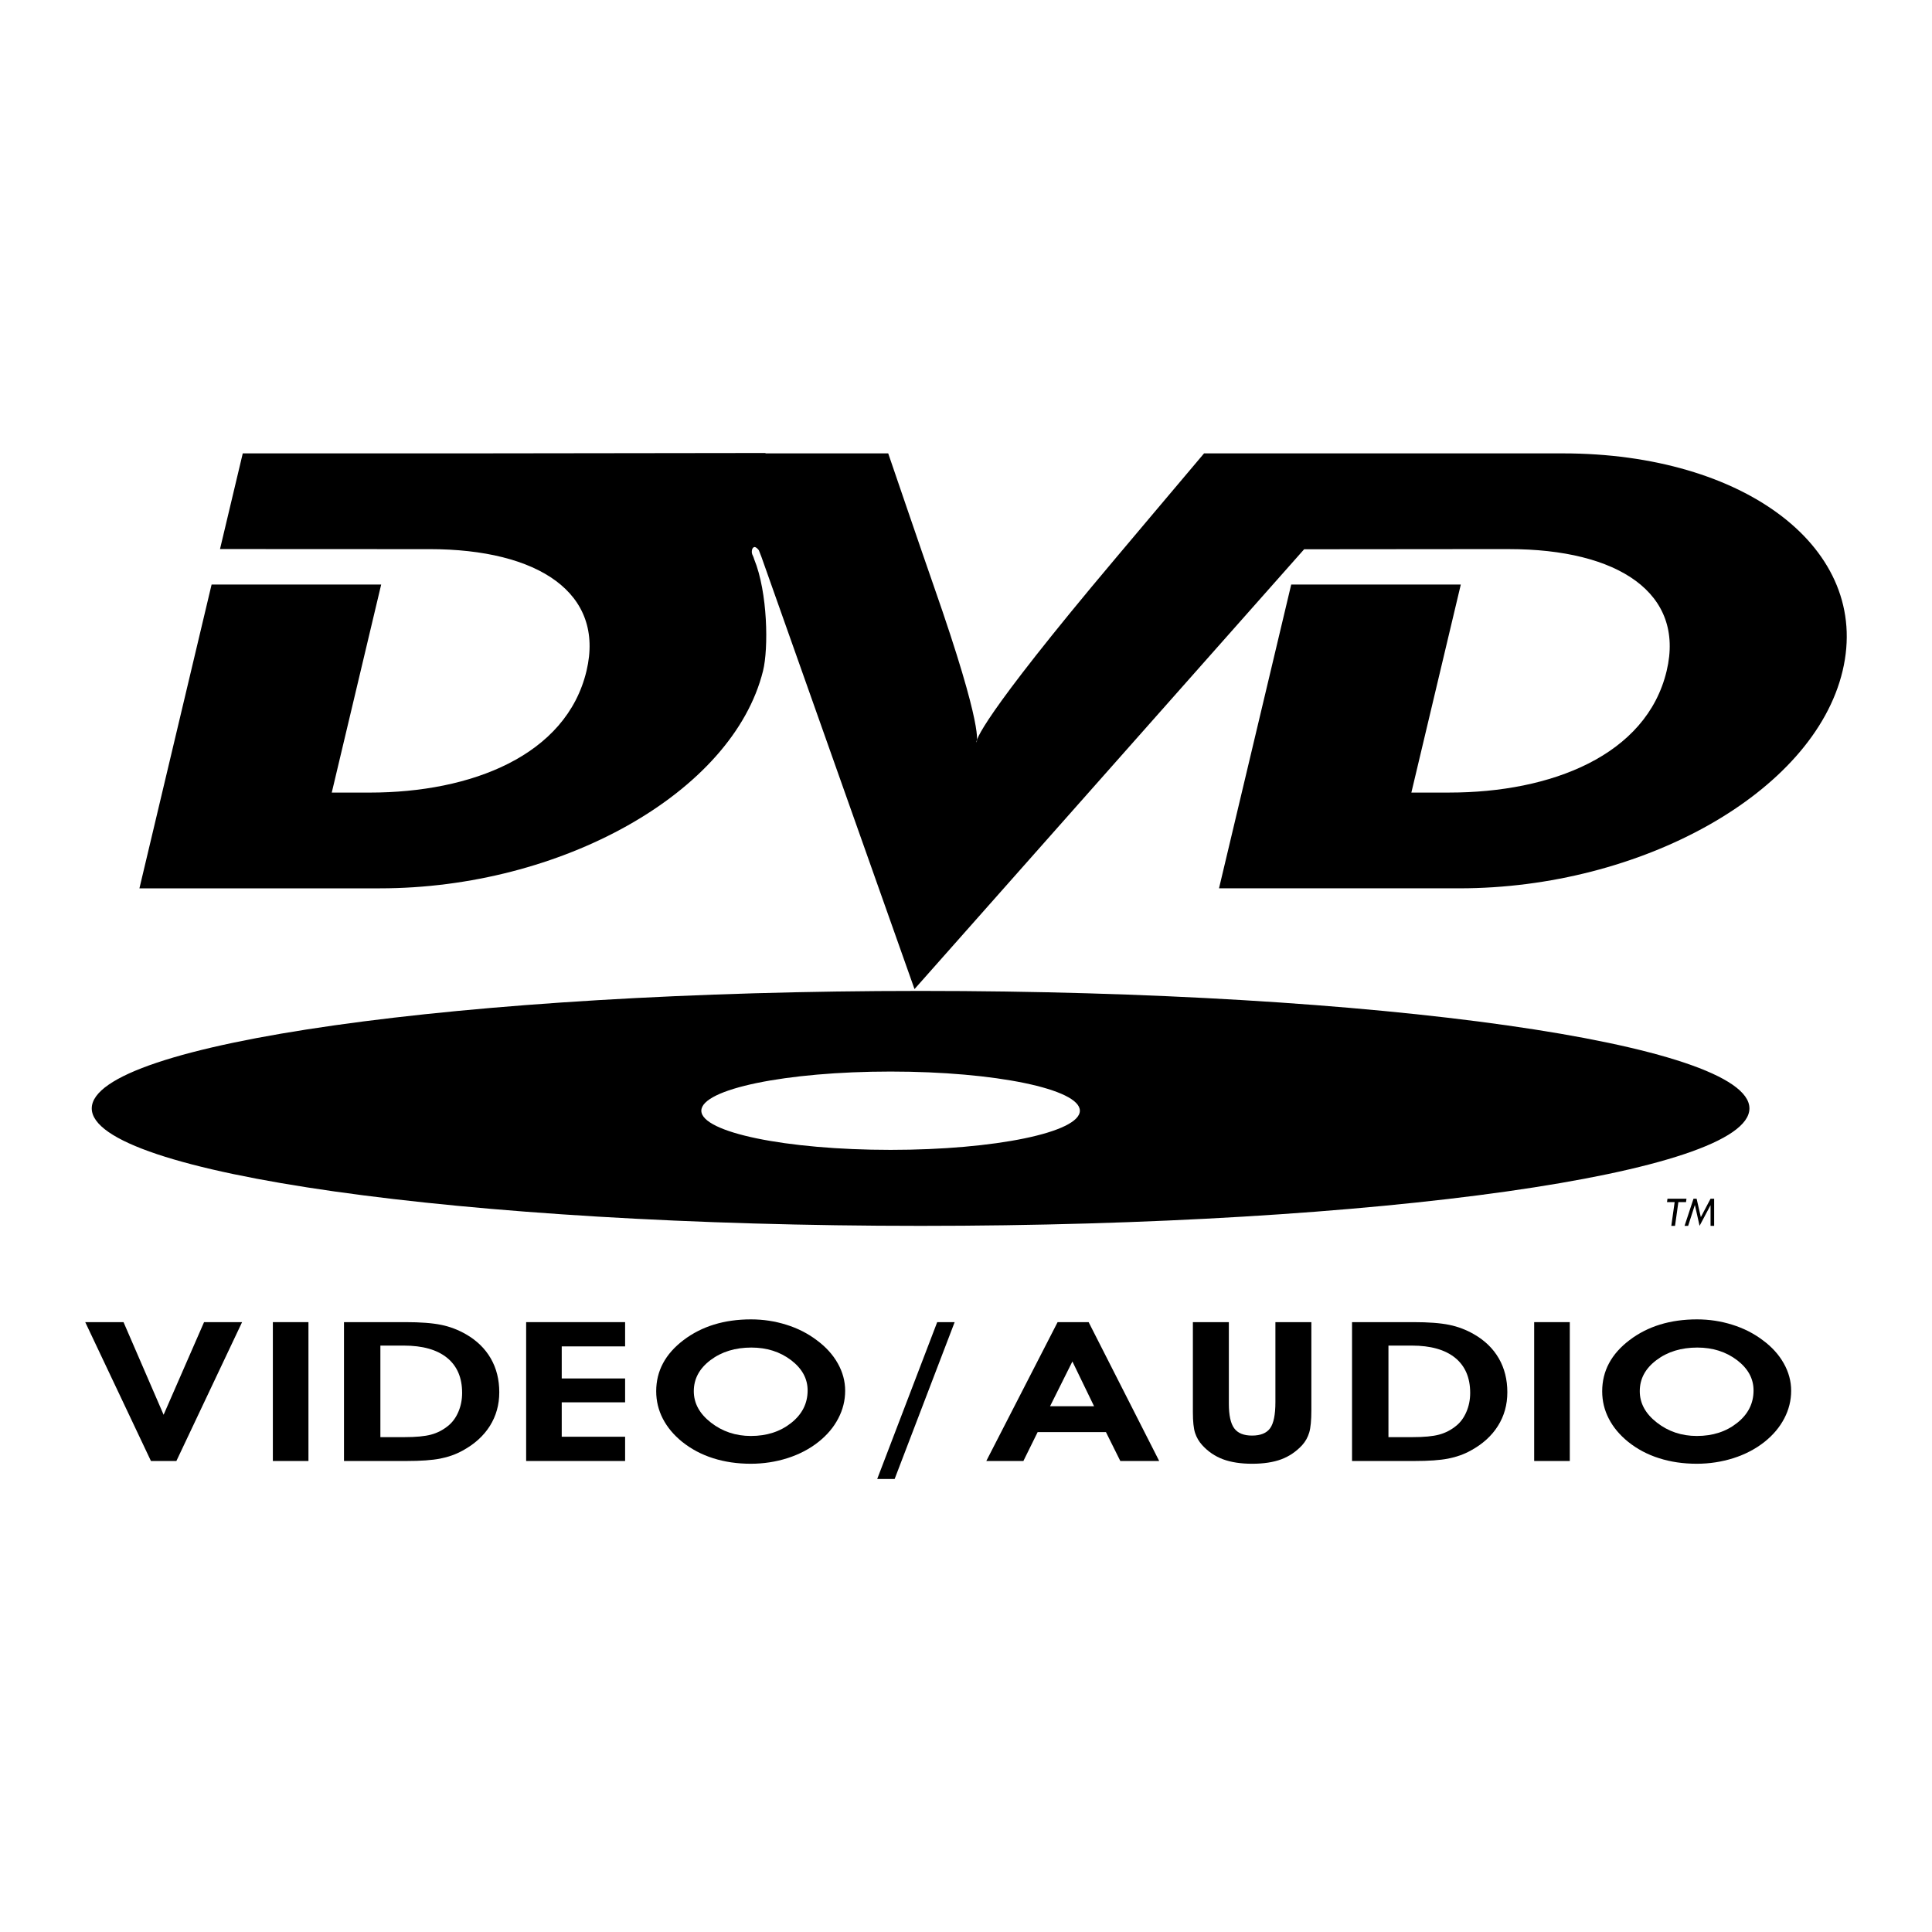
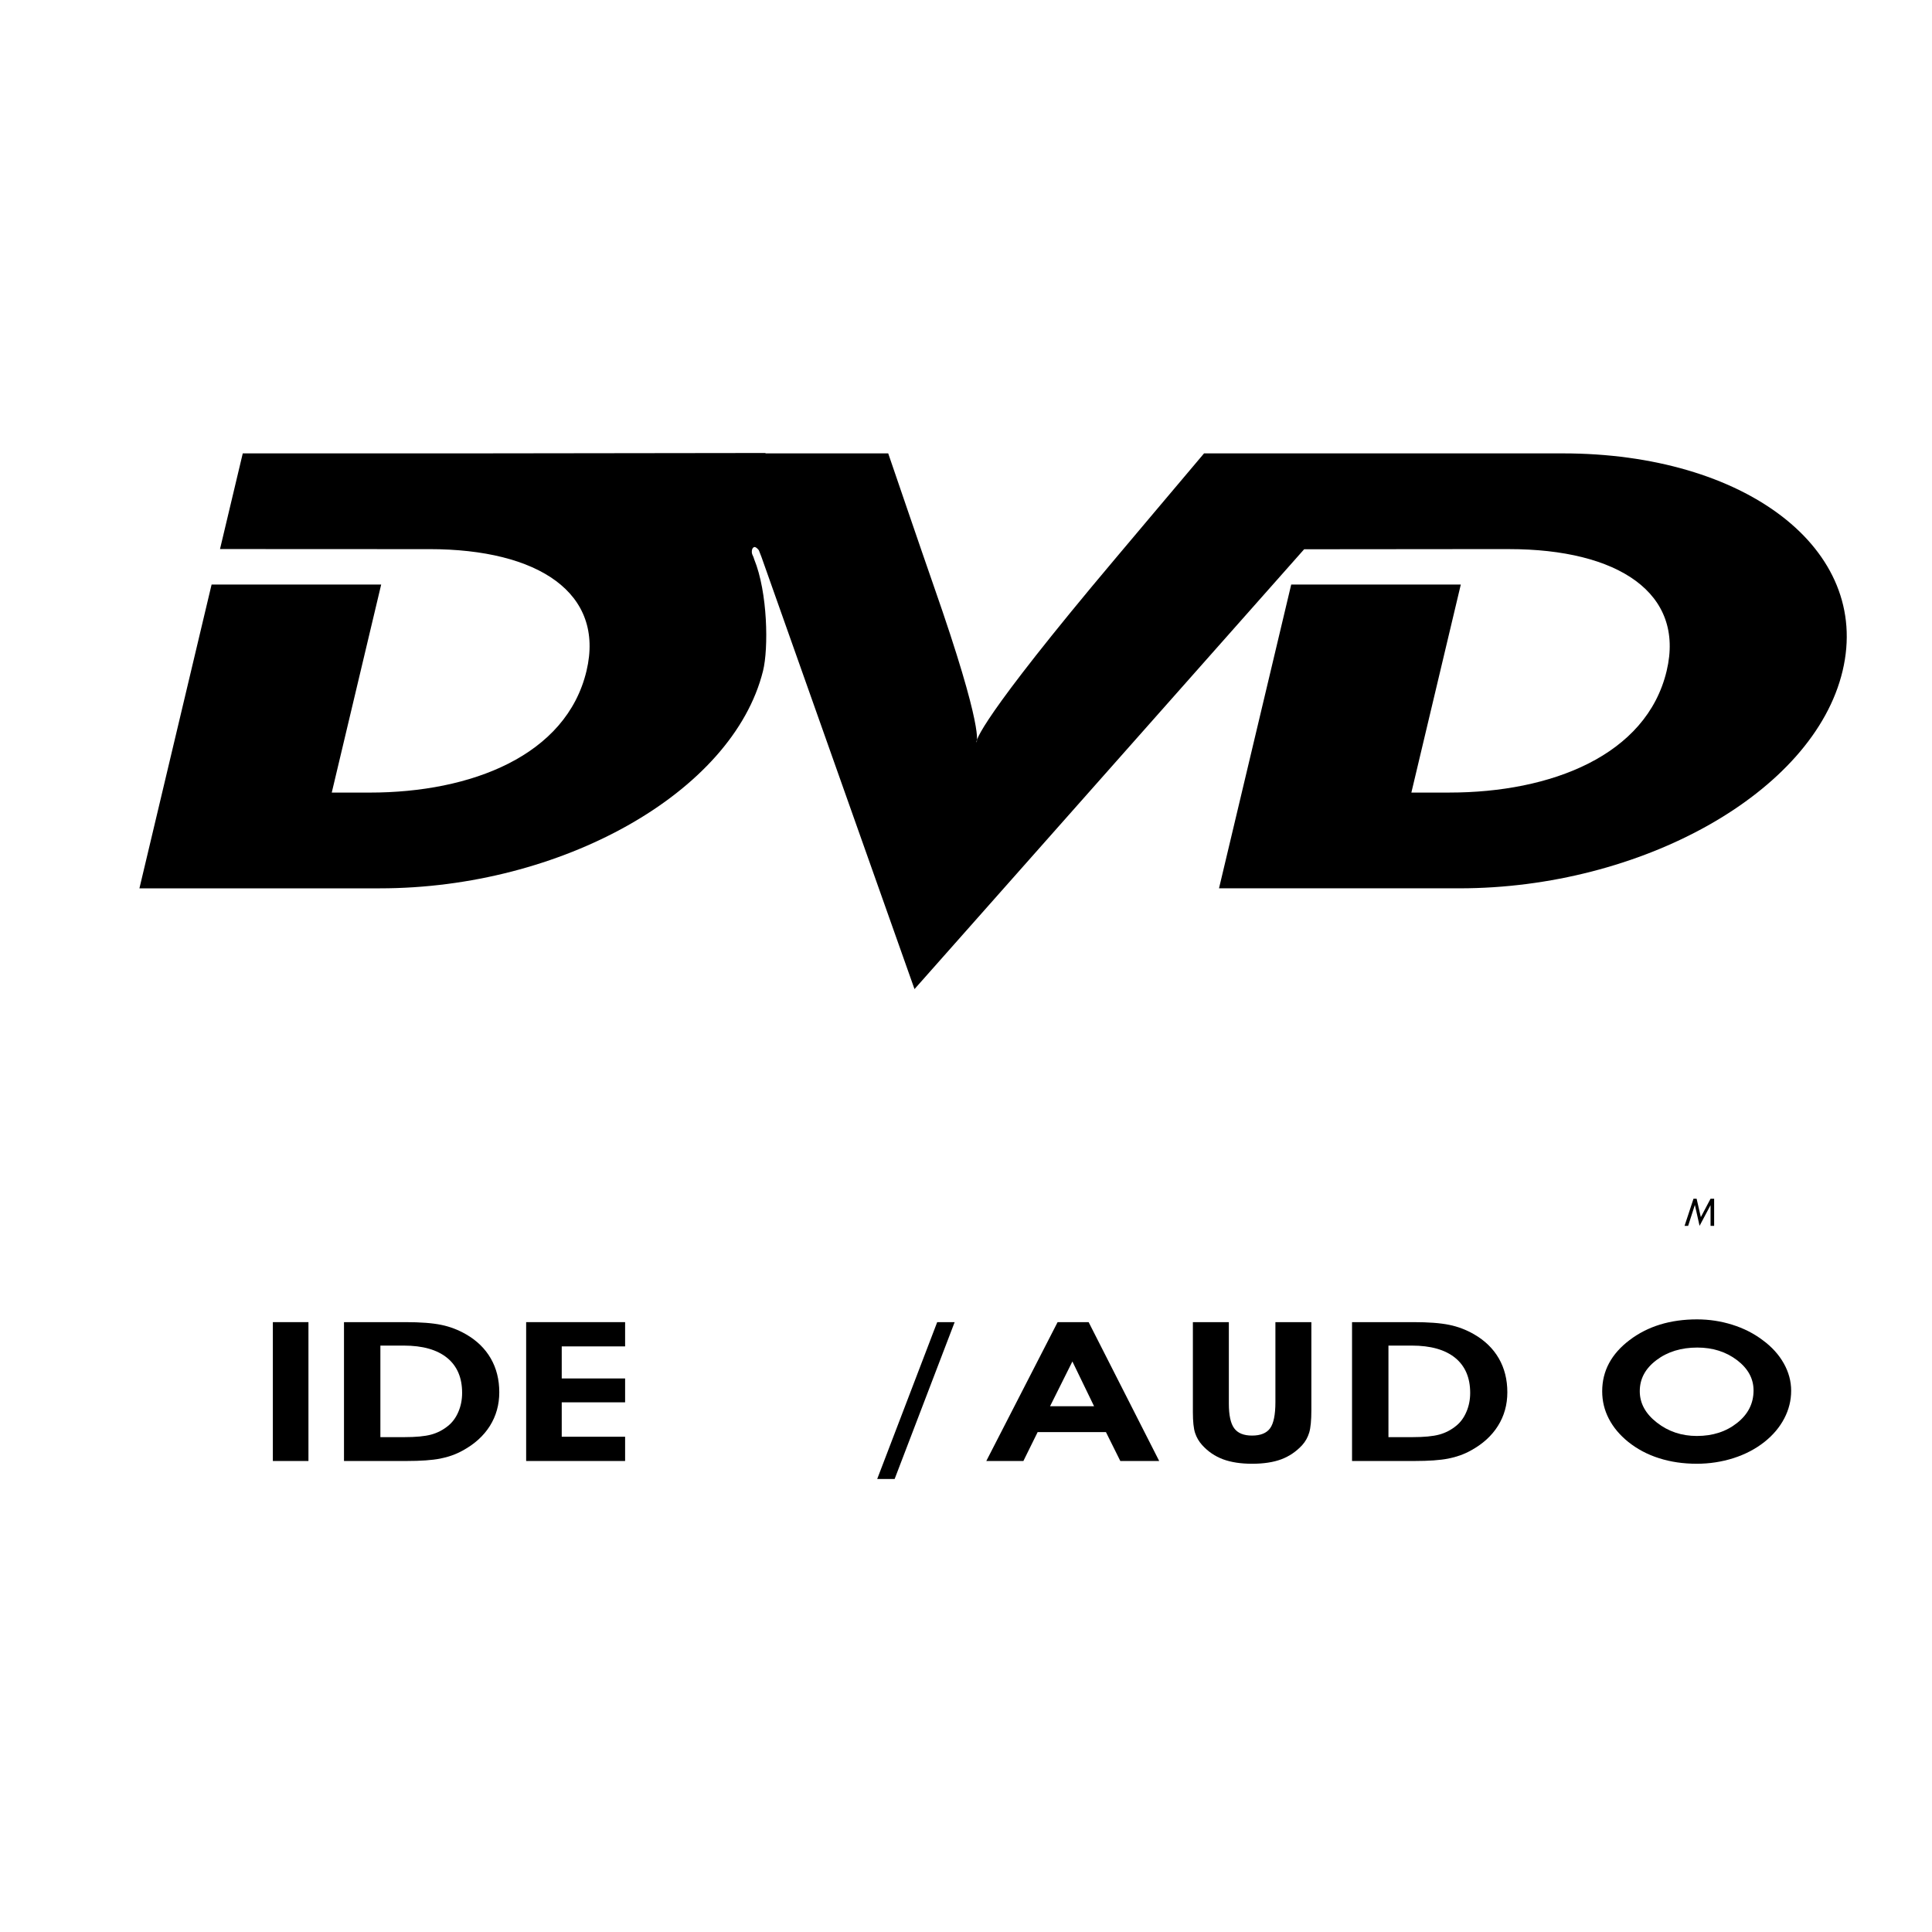
<svg xmlns="http://www.w3.org/2000/svg" version="1.0" id="Layer_1" x="0px" y="0px" width="192.756px" height="192.756px" viewBox="0 0 192.756 192.756" enable-background="new 0 0 192.756 192.756" xml:space="preserve">
  <g>
    <polygon fill-rule="evenodd" clip-rule="evenodd" fill="#FFFFFF" points="0,0 192.756,0 192.756,192.756 0,192.756 0,0  " />
    <path fill-rule="evenodd" clip-rule="evenodd" d="M108.884,58.584c1.757-2.12,11.244-13.35,11.244-13.35h19.896h15.907   c18.13,0,30.811,9.495,27.907,21.696c-2.896,12.201-20.172,21.698-38.217,21.698h-24l7.204-30.31h16.92l-4.932,20.756h3.799   c10.099,0,19.662-3.684,21.672-12.145c1.847-7.769-4.854-12.144-15.732-12.144h-3.97l-16.468,0.015L91.24,98.682L75.971,55.566   c0,0-0.111-0.276-0.252-0.647c-0.036-0.088-0.327-0.396-0.483-0.336c-0.284,0.106-0.24,0.601-0.19,0.708   c0.124,0.265,0.162,0.366,0.195,0.495c1.363,3.328,1.441,8.913,0.888,11.145c-3.021,12.172-20.176,21.698-38.218,21.698h-24   l7.2-30.309h16.92l-4.931,20.756h3.798c10.101,0,19.609-3.684,21.62-12.145c1.845-7.769-4.8-12.144-15.677-12.144h-3.97   L21.95,54.779l2.27-9.545h22.419l29.735-0.038v0.038h12.243c0,0,3.457,10.124,4.53,13.188c5.13,14.653,4.28,15.644,4.28,15.644   S96.812,73.122,108.884,58.584L108.884,58.584z" />
-     <path fill-rule="evenodd" clip-rule="evenodd" d="M9.154,110.586c0-6.475,37.025-11.721,82.693-11.721   c45.668,0,82.694,5.246,82.694,11.721c0,6.471-37.025,11.719-82.694,11.719C46.179,122.305,9.154,117.057,9.154,110.586   L9.154,110.586z M88.854,114.723c10.43,0,18.884-1.752,18.884-3.906c0-2.158-8.454-3.908-18.884-3.908   c-10.428,0-18.882,1.75-18.882,3.908C69.973,112.971,78.427,114.723,88.854,114.723L88.854,114.723z" />
-     <polygon fill-rule="evenodd" clip-rule="evenodd" points="168.215,119.936 167.451,119.936 167.118,122.303 166.747,122.303    167.08,119.936 166.317,119.936 166.365,119.596 168.26,119.596 168.215,119.936  " />
    <polygon fill-rule="evenodd" clip-rule="evenodd" points="171.02,122.303 170.662,122.303 170.662,120.252 170.655,120.252    169.567,122.303 169.1,120.23 169.093,120.23 168.426,122.303 168.069,122.303 168.961,119.596 169.271,119.596 169.693,121.432    170.662,119.596 171.02,119.596 171.02,122.303  " />
-     <polygon fill-rule="evenodd" clip-rule="evenodd" points="17.598,145.764 15.06,145.764 8.504,131.91 12.324,131.91    16.323,141.152 20.359,131.91 24.153,131.91 17.598,145.764  " />
    <polygon fill-rule="evenodd" clip-rule="evenodd" points="27.223,145.764 27.223,131.91 30.774,131.91 30.774,145.764    27.223,145.764  " />
-     <path fill-rule="evenodd" clip-rule="evenodd" d="M37.951,143.385v-9.135h2.337c1.876,0,3.315,0.408,4.317,1.219   c1,0.814,1.501,1.979,1.501,3.5c0,0.684-0.126,1.316-0.377,1.898c-0.251,0.584-0.595,1.049-1.03,1.396   c-0.503,0.41-1.067,0.701-1.691,0.869c-0.625,0.168-1.514,0.252-2.67,0.252H37.951L37.951,143.385z M43.917,145.525   c0.822-0.16,1.566-0.426,2.229-0.793c1.193-0.648,2.104-1.471,2.729-2.467c0.625-0.994,0.938-2.115,0.938-3.359   c0-1.27-0.283-2.395-0.85-3.377c-0.568-0.984-1.394-1.789-2.477-2.41c-0.766-0.441-1.589-0.758-2.471-0.938   c-0.881-0.182-2.07-0.271-3.565-0.271h-6.13v13.854h6.229C41.971,145.764,43.093,145.686,43.917,145.525L43.917,145.525z" />
+     <path fill-rule="evenodd" clip-rule="evenodd" d="M37.951,143.385v-9.135h2.337c1.876,0,3.315,0.408,4.317,1.219   c1,0.814,1.501,1.979,1.501,3.5c0,0.684-0.126,1.316-0.377,1.898c-0.251,0.584-0.595,1.049-1.03,1.396   c-0.503,0.41-1.067,0.701-1.691,0.869c-0.625,0.168-1.514,0.252-2.67,0.252L37.951,143.385z M43.917,145.525   c0.822-0.16,1.566-0.426,2.229-0.793c1.193-0.648,2.104-1.471,2.729-2.467c0.625-0.994,0.938-2.115,0.938-3.359   c0-1.27-0.283-2.395-0.85-3.377c-0.568-0.984-1.394-1.789-2.477-2.41c-0.766-0.441-1.589-0.758-2.471-0.938   c-0.881-0.182-2.07-0.271-3.565-0.271h-6.13v13.854h6.229C41.971,145.764,43.093,145.686,43.917,145.525L43.917,145.525z" />
    <polygon fill-rule="evenodd" clip-rule="evenodd" points="62.367,145.764 52.494,145.764 52.494,131.91 62.367,131.91    62.367,134.33 56.044,134.33 56.044,137.529 62.367,137.529 62.367,139.91 56.044,139.91 56.044,143.344 62.367,143.344    62.367,145.764  " />
-     <path fill-rule="evenodd" clip-rule="evenodd" d="M78.924,135.701c1.1,0.838,1.653,1.846,1.653,3.023   c0,1.295-0.547,2.377-1.639,3.242c-1.094,0.867-2.434,1.301-4.021,1.301c-1.513,0-2.841-0.443-3.983-1.332   c-1.144-0.887-1.713-1.932-1.713-3.137c0-1.227,0.553-2.26,1.663-3.098c1.109-0.836,2.47-1.254,4.083-1.254   C76.504,134.447,77.823,134.865,78.924,135.701L78.924,135.701z M66.132,141.545c0.441,0.854,1.085,1.625,1.934,2.312   c0.907,0.723,1.935,1.268,3.085,1.631c1.15,0.367,2.401,0.551,3.752,0.551c1.275,0,2.5-0.189,3.669-0.561   c1.171-0.375,2.202-0.914,3.092-1.621c0.856-0.68,1.515-1.459,1.97-2.338c0.459-0.875,0.688-1.797,0.688-2.764   c0-0.951-0.247-1.861-0.738-2.734s-1.195-1.646-2.109-2.318c-0.89-0.672-1.898-1.184-3.028-1.535   c-1.13-0.354-2.303-0.533-3.52-0.533c-2.67,0-4.913,0.689-6.731,2.068c-1.817,1.377-2.727,3.078-2.727,5.104   C65.471,139.779,65.692,140.693,66.132,141.545L66.132,141.545z" />
    <polygon fill-rule="evenodd" clip-rule="evenodd" points="89.257,147.561 87.518,147.561 93.505,131.91 95.246,131.91    89.257,147.561  " />
    <path fill-rule="evenodd" clip-rule="evenodd" d="M104.764,140.301l2.229-4.467l2.163,4.467H104.764L104.764,140.301z    M110.339,142.879l1.435,2.885h3.879l-7.04-13.854h-3.095l-7.115,13.854h3.701l1.424-2.885H110.339L110.339,142.879z" />
    <path fill-rule="evenodd" clip-rule="evenodd" d="M119.014,131.91h3.589v7.982v0.15c0,1.16,0.179,1.979,0.534,2.459   c0.356,0.486,0.95,0.727,1.78,0.727c0.849,0,1.449-0.244,1.801-0.729c0.354-0.488,0.53-1.357,0.53-2.607v-7.982h3.587v8.787   c0,1-0.071,1.744-0.211,2.221c-0.144,0.48-0.379,0.904-0.706,1.264c-0.591,0.641-1.282,1.109-2.074,1.41   c-0.796,0.297-1.767,0.447-2.919,0.447c-1.137,0-2.105-0.15-2.906-0.447c-0.802-0.301-1.493-0.77-2.074-1.41   c-0.328-0.359-0.562-0.768-0.712-1.217c-0.146-0.451-0.219-1.143-0.219-2.078v-0.189V131.91L119.014,131.91z" />
    <path fill-rule="evenodd" clip-rule="evenodd" d="M138.526,143.385v-9.135h2.335c1.875,0,3.317,0.408,4.318,1.219   c0.998,0.814,1.501,1.979,1.501,3.5c0,0.684-0.127,1.316-0.379,1.898c-0.251,0.584-0.592,1.049-1.03,1.396   c-0.501,0.41-1.067,0.701-1.689,0.869c-0.623,0.168-1.516,0.252-2.67,0.252H138.526L138.526,143.385z M144.488,145.525   c0.823-0.16,1.568-0.426,2.232-0.793c1.194-0.648,2.104-1.471,2.728-2.467c0.627-0.994,0.939-2.115,0.939-3.359   c0-1.27-0.284-2.395-0.849-3.377c-0.569-0.984-1.395-1.789-2.479-2.41c-0.763-0.441-1.588-0.758-2.47-0.938   c-0.881-0.182-2.068-0.271-3.564-0.271h-6.132v13.854h6.229C142.544,145.764,143.665,145.686,144.488,145.525L144.488,145.525z" />
-     <polygon fill-rule="evenodd" clip-rule="evenodd" points="153.065,145.764 153.065,131.91 156.619,131.91 156.619,145.764    153.065,145.764  " />
    <path fill-rule="evenodd" clip-rule="evenodd" d="M173.304,135.701c1.101,0.838,1.648,1.846,1.648,3.023   c0,1.295-0.543,2.377-1.639,3.242c-1.091,0.867-2.431,1.301-4.019,1.301c-1.514,0-2.841-0.443-3.982-1.332   c-1.144-0.887-1.712-1.932-1.712-3.137c0-1.227,0.55-2.26,1.661-3.098c1.106-0.836,2.471-1.254,4.082-1.254   C170.883,134.447,172.202,134.865,173.304,135.701L173.304,135.701z M160.513,141.545c0.44,0.854,1.085,1.625,1.934,2.312   c0.903,0.723,1.934,1.268,3.084,1.631c1.151,0.367,2.402,0.551,3.752,0.551c1.274,0,2.498-0.189,3.67-0.561   c1.172-0.375,2.2-0.914,3.093-1.621c0.855-0.68,1.511-1.459,1.97-2.338c0.458-0.875,0.688-1.797,0.688-2.764   c0-0.951-0.247-1.861-0.739-2.734c-0.491-0.873-1.19-1.646-2.108-2.318c-0.889-0.672-1.901-1.184-3.03-1.535   c-1.127-0.354-2.302-0.533-3.516-0.533c-2.672,0-4.917,0.689-6.732,2.068c-1.817,1.377-2.728,3.078-2.728,5.104   C159.85,139.779,160.071,140.693,160.513,141.545L160.513,141.545z" />
  </g>
</svg>